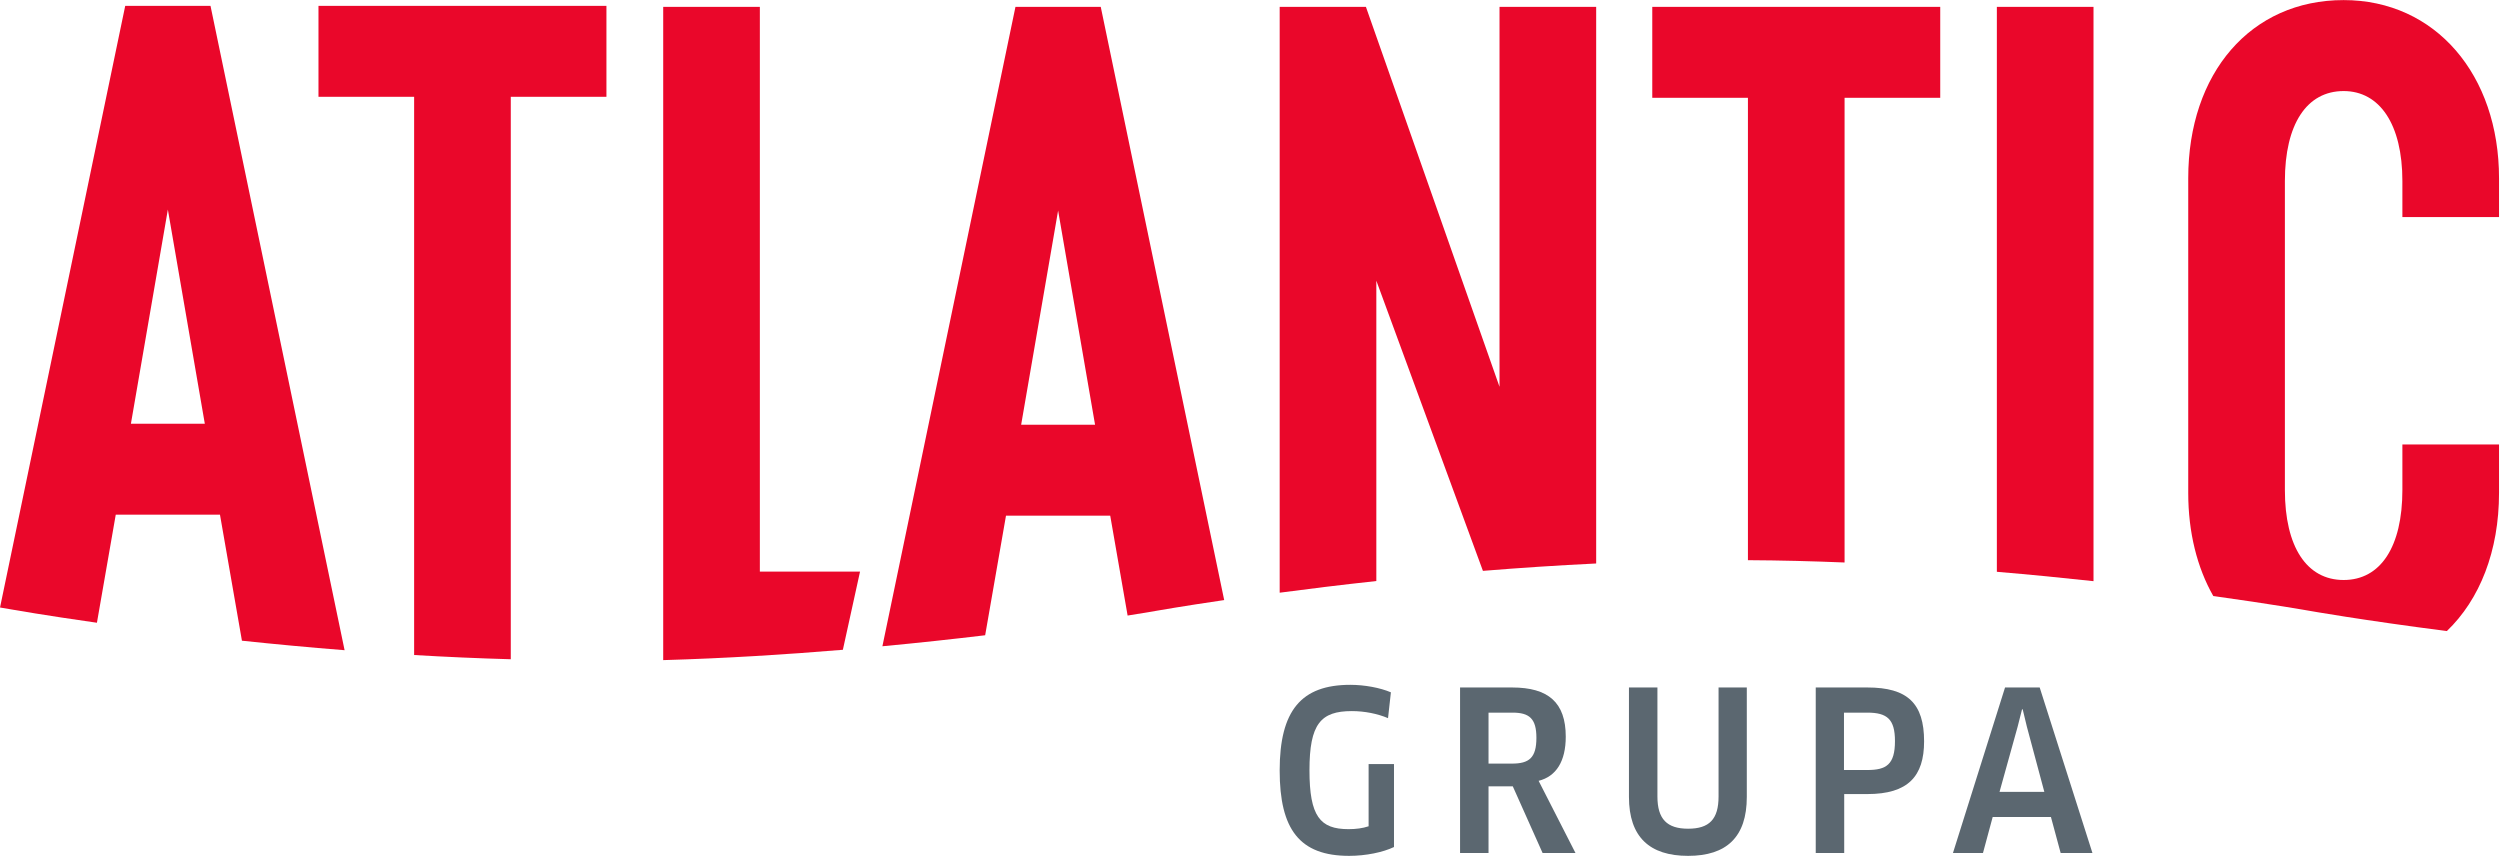
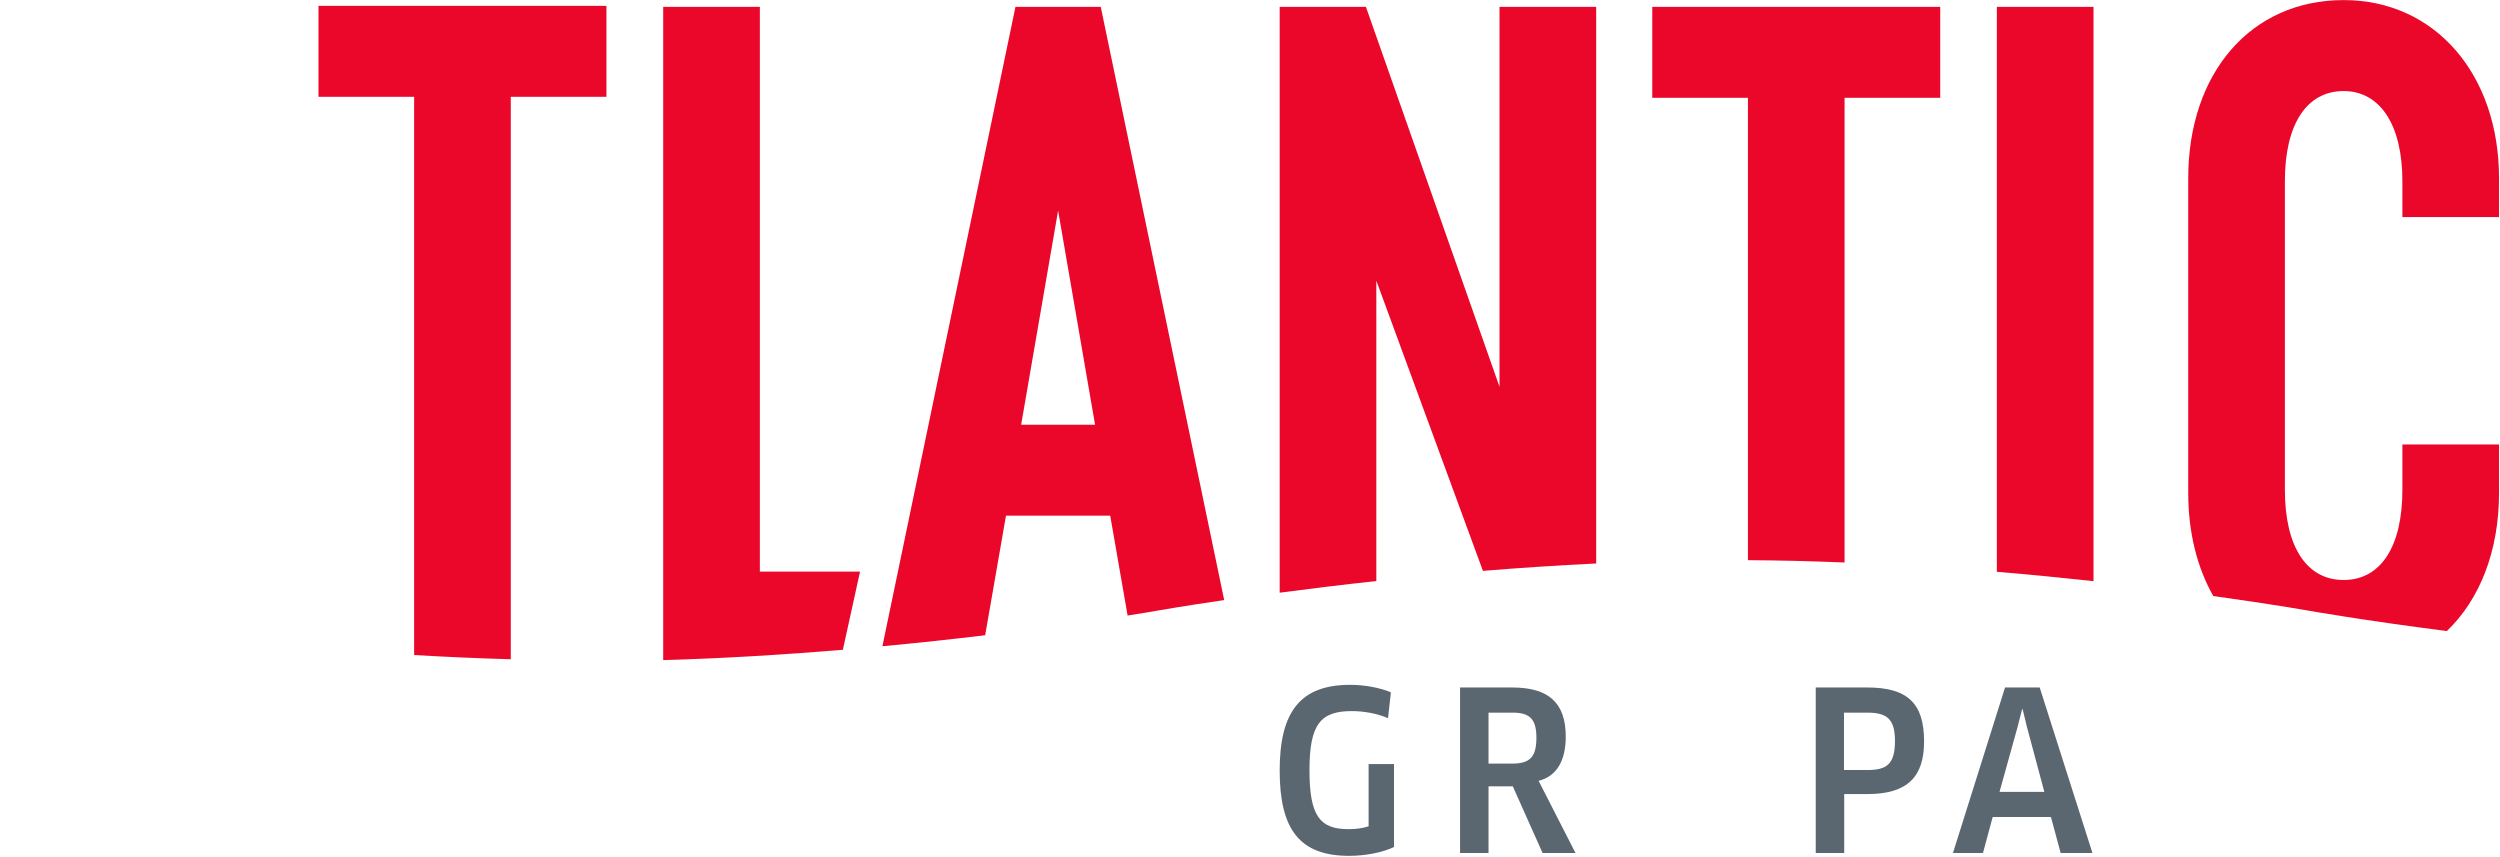
<svg xmlns="http://www.w3.org/2000/svg" xmlns:ns1="http://www.serif.com/" width="100%" height="100%" viewBox="0 0 1418 486" xml:space="preserve" style="fill-rule:evenodd;clip-rule:evenodd;stroke-linejoin:round;stroke-miterlimit:2;">
  <g transform="matrix(1,0,0,1,-177.164,-643.152)">
    <g transform="matrix(4.167,0,0,4.167,0,0)">
      <g id="Layer-1" ns1:id="Layer 1">
        <g transform="matrix(1,0,0,1,98.886,155.717)">
          <path d="M0,87.787C4.302,88.041 8.707,88.24 13.156,88.362L13.156,11.807L26.176,11.807L26.176,-0.575L-13.02,-0.575L-13.02,11.807L0,11.807L0,87.787Z" style="fill:rgb(234,7,42);fill-rule:nonzero;" />
        </g>
        <g transform="matrix(1,0,0,1,157.245,156.683)">
          <path d="M0,86.107L2.337,75.464L-11.3,75.464L-11.3,-1.408L-24.456,-1.408L-24.456,87.515C-16,87.271 -7.712,86.753 0,86.107" style="fill:rgb(234,7,42);fill-rule:nonzero;" />
        </g>
        <g transform="matrix(1,0,0,1,186.542,214.581)">
          <path d="M0,-31.576L5.03,-2.426L-5.03,-2.426L0,-31.576ZM-9.929,26.232L-7.094,9.956L7.094,9.956L9.462,23.551C12.04,23.142 13.469,22.888 13.469,22.888C13.469,22.888 16.849,22.288 22.607,21.443L5.804,-59.306L-5.804,-59.306L-23.916,27.73C-18.901,27.258 -14.198,26.743 -9.929,26.232" style="fill:rgb(234,7,42);fill-rule:nonzero;" />
        </g>
        <g transform="matrix(1,0,0,1,229.858,156.864)">
          <path d="M0,76.568L0,35.686L14.509,75.185C19.456,74.782 24.631,74.435 29.924,74.18L29.924,-1.589L16.768,-1.589L16.768,50.132L-1.419,-1.589L-13.156,-1.589L-13.156,78.157C-9.281,77.643 -4.848,77.096 0,76.568" style="fill:rgb(234,7,42);fill-rule:nonzero;" />
        </g>
        <g transform="matrix(1,0,0,1,280.439,155.59)">
          <path d="M0,75.004C4.412,75.029 8.816,75.141 13.155,75.319L13.155,12.067L26.176,12.067L26.176,-0.315L-13.021,-0.315L-13.021,12.067L0,12.067L0,75.004Z" style="fill:rgb(234,7,42);fill-rule:nonzero;" />
        </g>
        <g transform="matrix(0,-1,-1,0,359.988,187.785)">
          <path d="M-45.666,32.51L32.51,32.51L32.51,45.666L-44.391,45.666C-44.781,41.039 -45.217,36.625 -45.666,32.51" style="fill:rgb(234,7,42);fill-rule:nonzero;" />
        </g>
        <g transform="matrix(1,0,0,1,356.771,157.129)">
          <path d="M0,80.34C0,80.34 7.332,81.642 18.803,83.113C23.287,78.817 25.906,72.233 25.906,64.297L25.906,57.718L12.751,57.718L12.751,63.909C12.751,71.648 9.784,76.163 4.754,76.163C-0.276,76.163 -3.243,71.648 -3.243,63.909L-3.243,21.862C-3.243,14.123 -0.276,9.609 4.754,9.609C9.655,9.609 12.751,14.123 12.751,21.862L12.751,26.763L25.906,26.763L25.906,21.475C25.906,7.416 17.265,-2.773 4.754,-2.773C-7.887,-2.773 -16.399,7.158 -16.399,21.475L-16.399,64.297C-16.399,69.705 -15.183,74.486 -12.989,78.344C-4.915,79.467 0,80.34 0,80.34" style="fill:rgb(234,7,42);fill-rule:nonzero;" />
        </g>
        <g transform="matrix(1,0,0,1,65.365,215.119)">
-           <path d="M0,-32.247L5.03,-3.098L-5.03,-3.098L0,-32.247ZM-21.074,22.217C-21.074,22.217 -16.792,22.978 -9.656,23.992L-7.094,9.284L7.094,9.284L10.082,26.436C14.461,26.899 19.153,27.342 24.056,27.73L5.804,-59.977L-5.804,-59.977L-22.846,21.916C-21.692,22.107 -21.074,22.217 -21.074,22.217" style="fill:rgb(234,7,42);fill-rule:nonzero;" />
-         </g>
+           </g>
        <g transform="matrix(1,0,0,1,232.262,248.763)">
          <path d="M0,20.876C-1.502,21.597 -3.846,22.078 -6.099,22.078C-12.856,22.078 -15.561,18.473 -15.561,10.453C-15.561,2.283 -12.616,-1.202 -5.948,-1.202C-4.025,-1.202 -1.893,-0.811 -0.421,-0.181L-0.812,3.334C-2.224,2.733 -3.995,2.373 -5.737,2.373C-9.973,2.373 -11.505,4.115 -11.505,10.423C-11.505,16.701 -10.063,18.443 -6.188,18.443C-5.167,18.443 -4.266,18.323 -3.455,18.052L-3.455,9.582L0,9.582L0,20.876Z" style="fill:rgb(91,103,112);fill-rule:nonzero;" />
        </g>
        <g transform="matrix(1,0,0,1,248.403,267.026)">
          <path d="M0,-15.68L-3.273,-15.68L-3.273,-8.742L-0.09,-8.742C2.253,-8.742 3.244,-9.522 3.244,-12.256C3.244,-14.869 2.283,-15.68 0,-15.68M3.545,-6.398L8.562,3.424L4.085,3.424L0.03,-5.647L-3.273,-5.647L-3.273,3.424L-7.148,3.424L-7.148,-19.104L-0.06,-19.104C4.866,-19.104 7.239,-17.062 7.239,-12.406C7.239,-9.072 5.948,-6.999 3.545,-6.398" style="fill:rgb(91,103,112);fill-rule:nonzero;" />
        </g>
        <g transform="matrix(1,0,0,1,280.286,255.942)">
-           <path d="M0,6.879C0,12.346 -2.764,14.899 -7.99,14.899C-13.217,14.899 -16.041,12.346 -16.041,6.879L-16.041,-8.02L-12.166,-8.02L-12.166,6.819C-12.166,9.882 -10.874,11.204 -7.99,11.204C-5.106,11.204 -3.845,9.913 -3.845,6.819L-3.845,-8.02L0,-8.02L0,6.879Z" style="fill:rgb(91,103,112);fill-rule:nonzero;" />
-         </g>
+           </g>
        <g transform="matrix(1,0,0,1,296.698,267.026)">
          <path d="M0,-15.68L-3.185,-15.68L-3.185,-7.87L0,-7.87C2.583,-7.87 3.755,-8.621 3.755,-11.805C3.755,-14.779 2.703,-15.68 0,-15.68M0,-4.596L-3.154,-4.596L-3.154,3.424L-7.029,3.424L-7.029,-19.104L0,-19.104C5.467,-19.104 7.72,-16.942 7.72,-11.775C7.72,-6.999 5.527,-4.596 0,-4.596" style="fill:rgb(91,103,112);fill-rule:nonzero;" />
        </g>
        <g transform="matrix(1,0,0,1,317.149,265.104)">
          <path d="M0,-11.835L-2.463,-2.974L3.635,-2.974L1.262,-11.835L0.69,-14.208L0.601,-14.208L0,-11.835ZM4.535,0.451L-3.395,0.451L-4.716,5.347L-8.802,5.347L-1.712,-17.182L3.004,-17.182L10.183,5.347L5.857,5.347L4.535,0.451Z" style="fill:rgb(91,103,112);fill-rule:nonzero;" />
        </g>
      </g>
    </g>
  </g>
</svg>